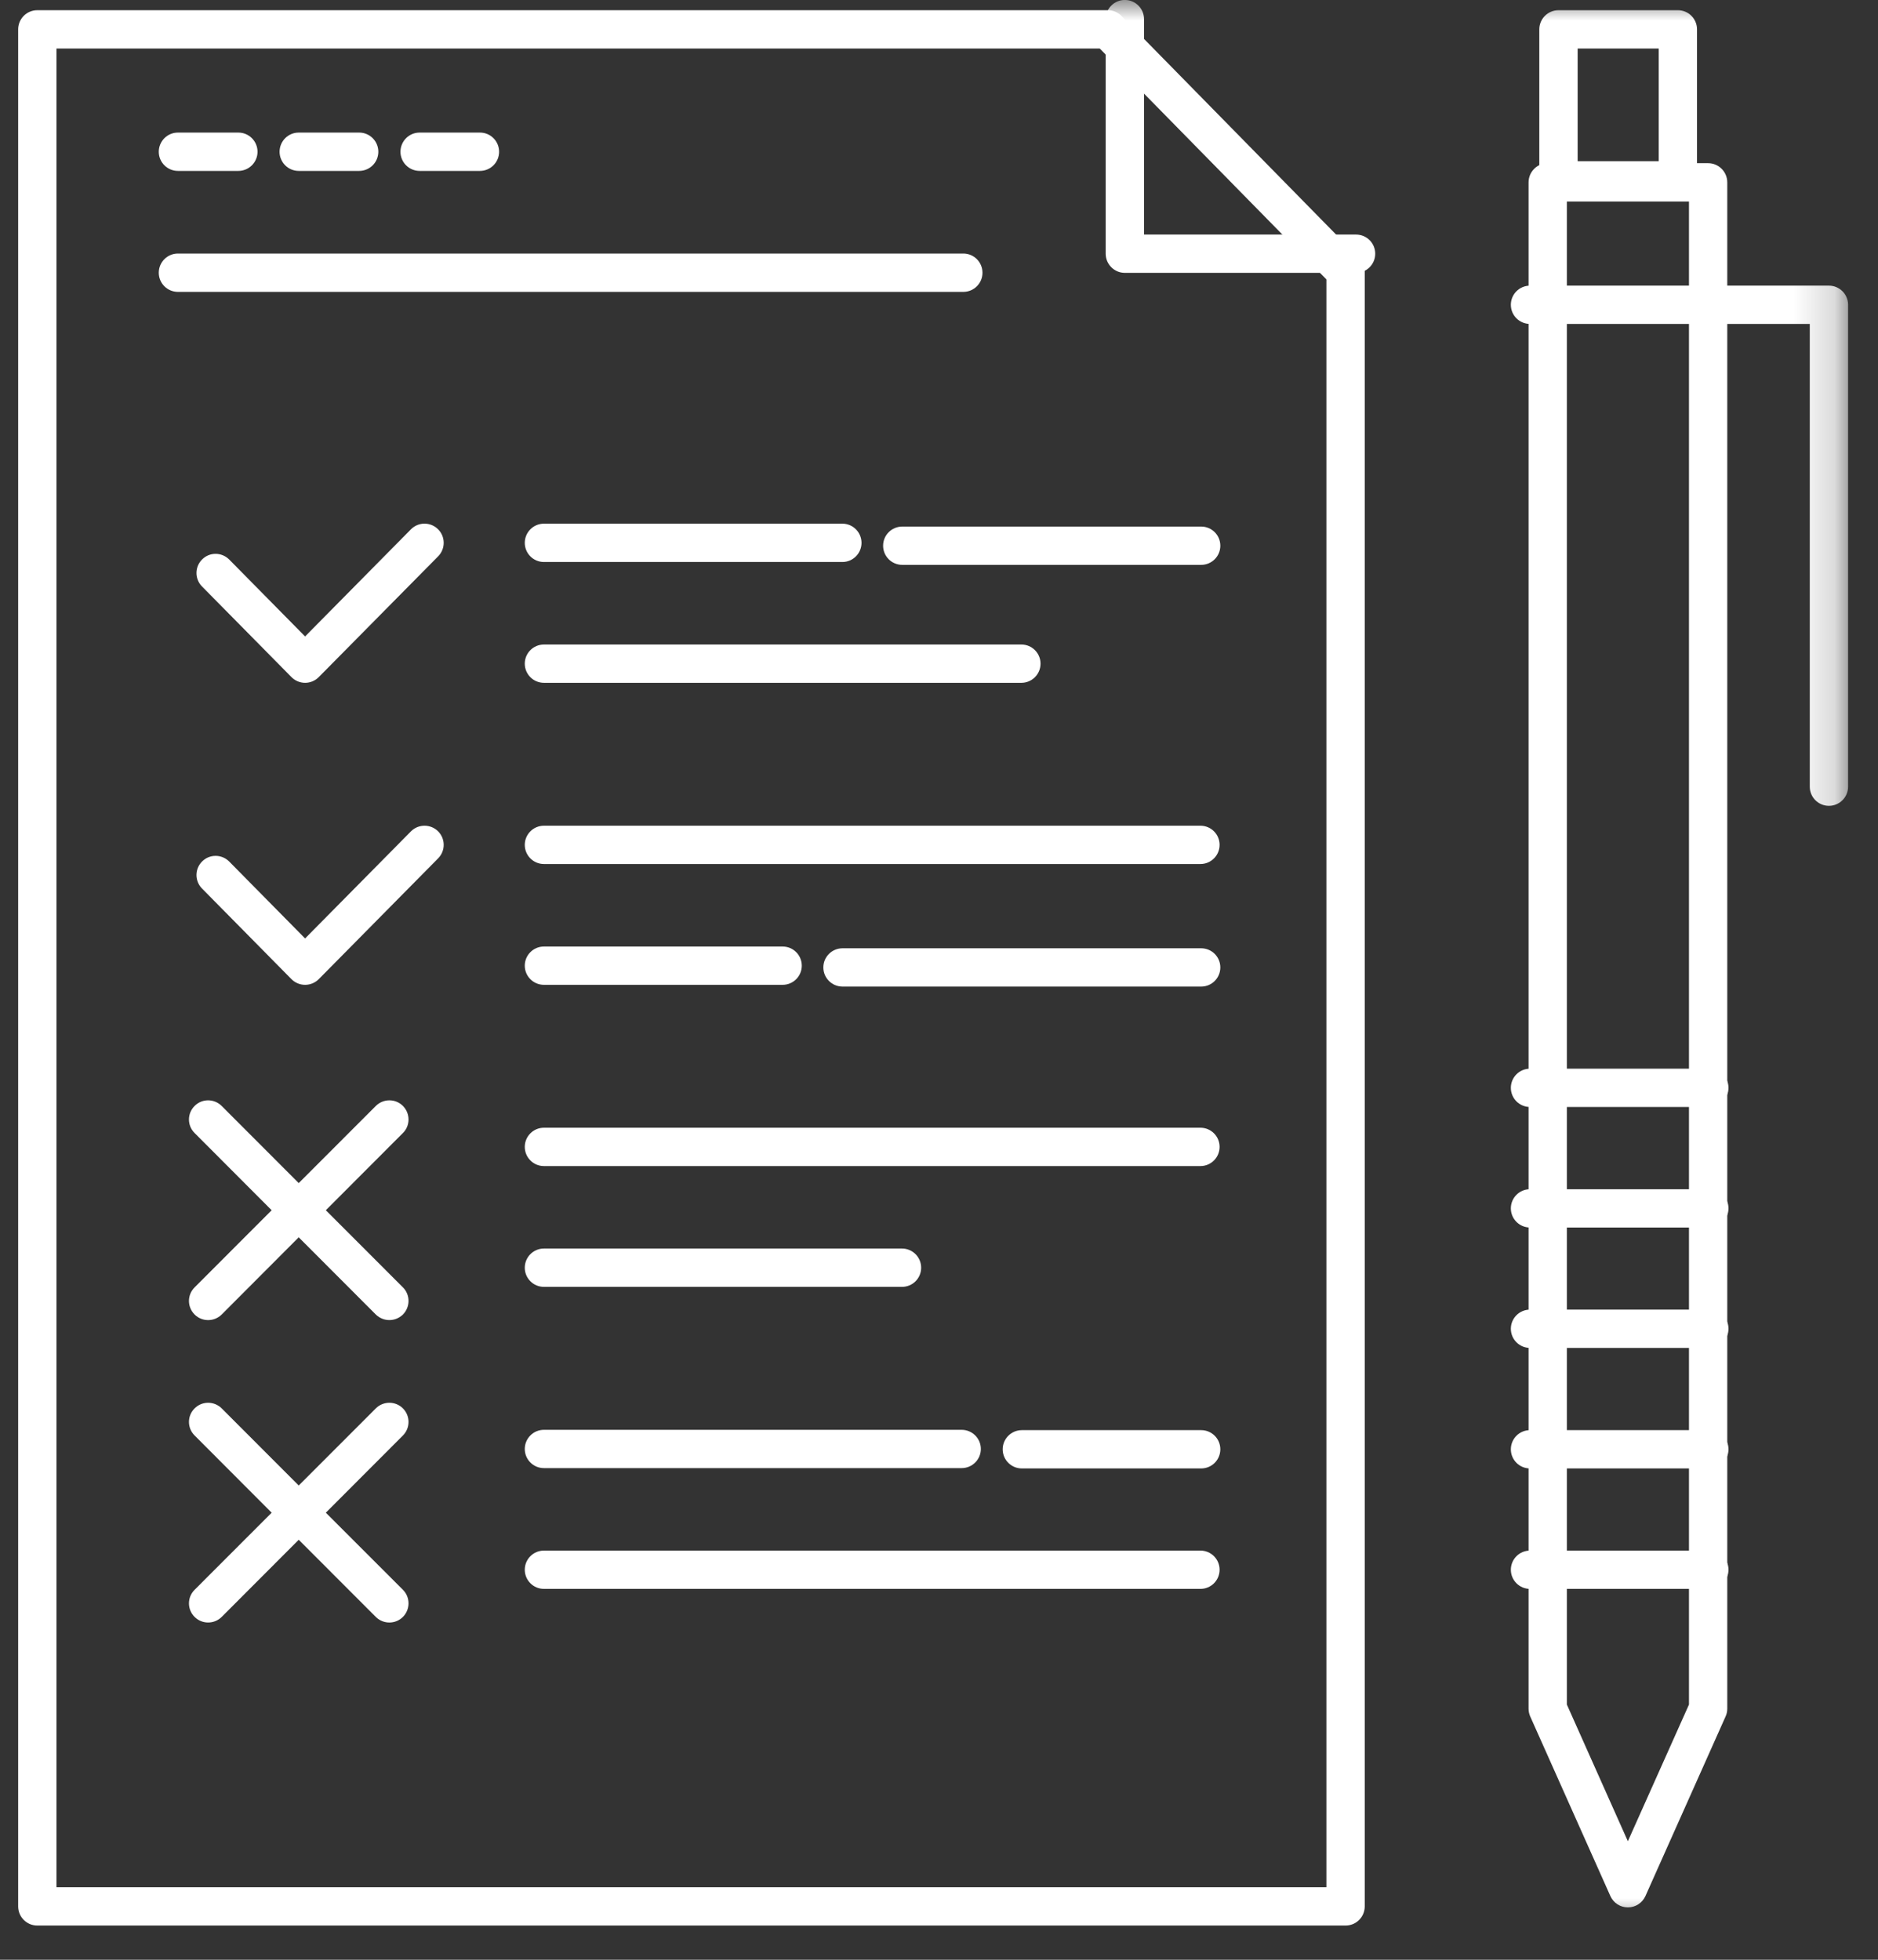
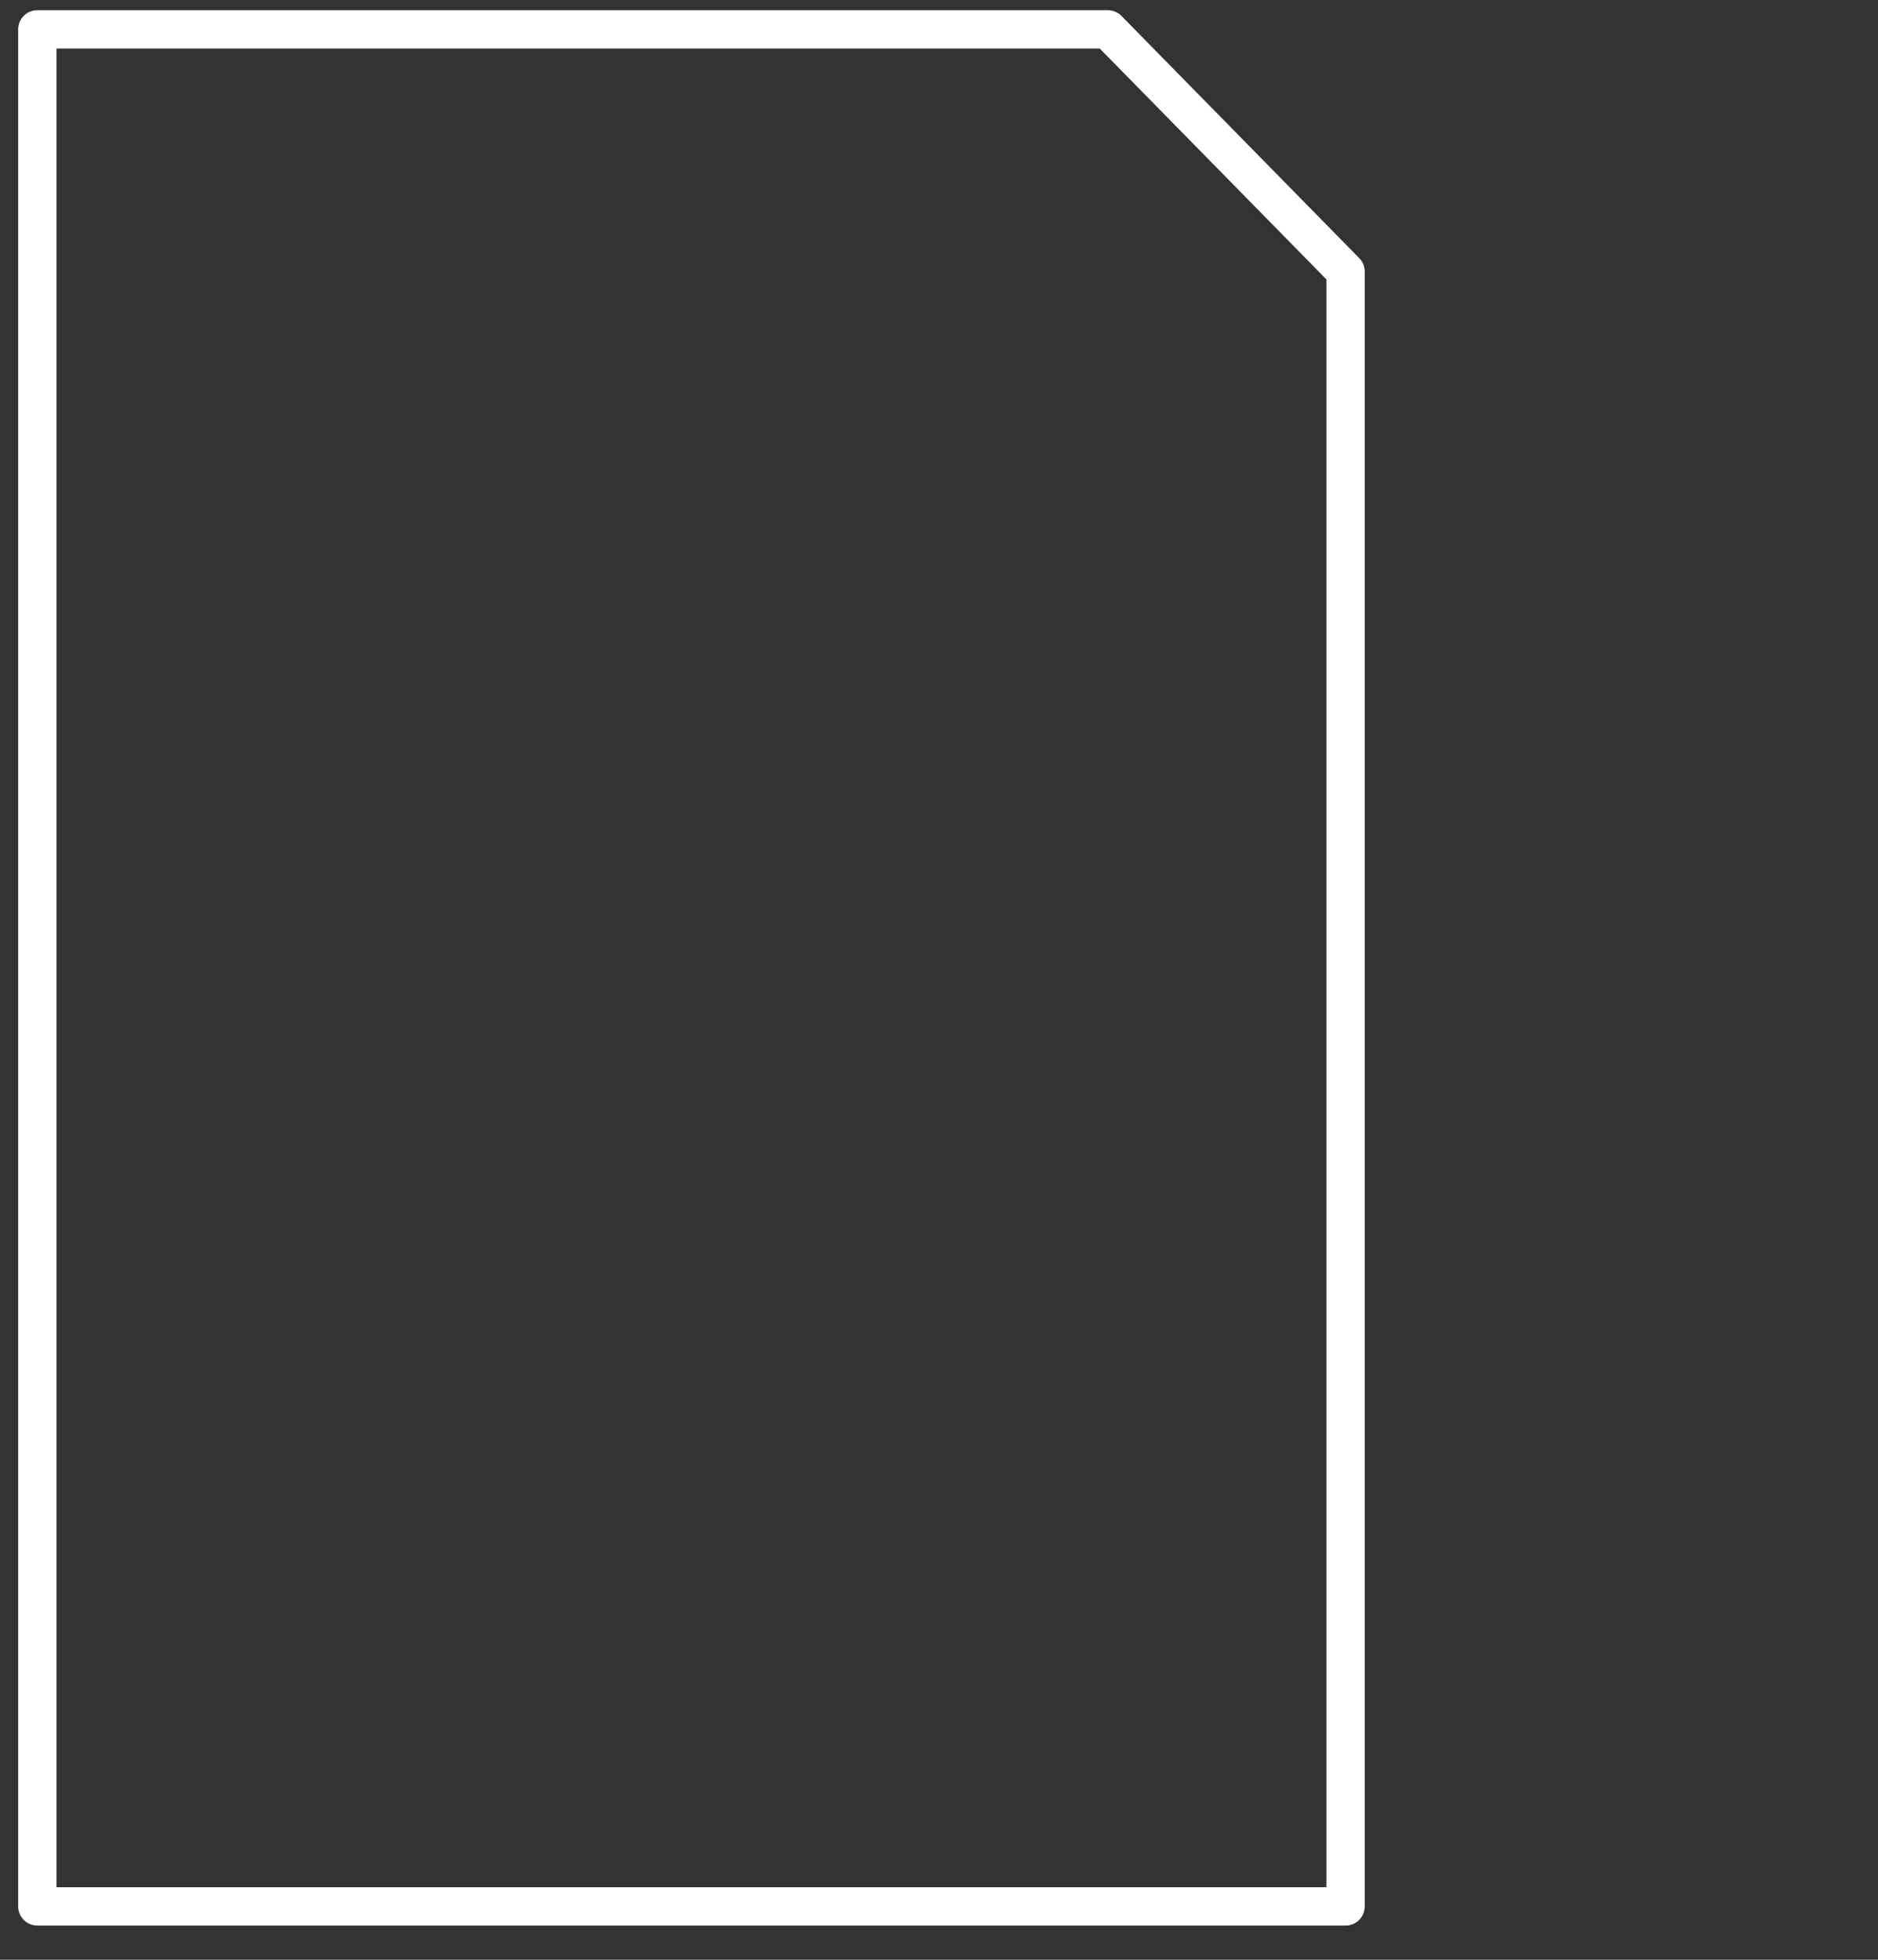
<svg xmlns="http://www.w3.org/2000/svg" xmlns:xlink="http://www.w3.org/1999/xlink" width="46px" height="48px" viewBox="0 0 46 48" version="1.1">
  <rect x="0" y="0" width="46" height="48" fill="#333333" stroke="none" />
  <title>Group 9</title>
  <defs>
-     <polygon id="path-1" points="0 47.162 44.822 47.162 44.822 0 0 0" />
-   </defs>
+     </defs>
  <g id="Page-1" stroke="none" stroke-width="1" fill="none" fill-rule="evenodd">
    <g id="RCU-Report-1" transform="translate(-661, -49271)">
      <g id="Group-146" transform="translate(260, 48911)">
        <g id="Group-128-Copy-5" transform="translate(0.445, 360)">
          <g id="Group-9" transform="translate(401, 0)">
            <path d="M0.938,46.223 L32.044,46.223 L32.044,6.843 L26.493,1.189 L0.938,1.189 L0.938,46.223 Z M32.514,47.162 L0.469,47.162 C0.21,47.162 0,46.952 0,46.693 L0,0.719 C0,0.46 0.21,0.25 0.469,0.25 L26.689,0.25 C26.815,0.25 26.935,0.3 27.024,0.39 L32.849,6.323 C32.934,6.411 32.983,6.528 32.983,6.652 L32.983,46.693 C32.983,46.952 32.773,47.162 32.514,47.162 L32.514,47.162 Z" id="Fill-1" fill="#FFFFFF" />
            <mask id="mask-2" fill="white">
              <use xlink:href="#path-1" />
            </mask>
            <g id="Clip-4" />
-             <path d="M38.198,3.949 L40.184,3.949 L40.184,1.189 L38.198,1.189 L38.198,3.949 Z M40.653,4.887 L37.729,4.887 C37.47,4.887 37.259,4.677 37.259,4.418 L37.259,0.719 C37.259,0.46 37.47,0.25 37.729,0.25 L40.653,0.25 C40.912,0.25 41.122,0.46 41.122,0.719 L41.122,4.418 C41.122,4.677 40.912,4.887 40.653,4.887 L40.653,4.887 Z M20.188,13.765 L12.878,13.765 C12.619,13.765 12.409,13.555 12.409,13.296 C12.409,13.037 12.619,12.826 12.878,12.826 L20.188,12.826 C20.447,12.826 20.657,13.037 20.657,13.296 C20.657,13.555 20.447,13.765 20.188,13.765 L20.188,13.765 Z M7.028,16.724 L7.028,16.724 C6.903,16.724 6.783,16.674 6.695,16.585 L4.503,14.364 C4.321,14.18 4.322,13.883 4.507,13.701 C4.691,13.517 4.987,13.521 5.17,13.705 L7.028,15.588 L9.62,12.965 C9.802,12.78 10.099,12.779 10.284,12.962 C10.468,13.144 10.469,13.441 10.288,13.625 L7.362,16.585 C7.273,16.674 7.155,16.724 7.028,16.724 L7.028,16.724 Z M24.573,16.724 L12.878,16.724 C12.619,16.724 12.409,16.514 12.409,16.255 C12.409,15.996 12.619,15.786 12.878,15.786 L24.573,15.786 C24.832,15.786 25.042,15.996 25.042,16.255 C25.042,16.514 24.832,16.724 24.573,16.724 L24.573,16.724 Z M28.959,21.162 L12.878,21.162 C12.619,21.162 12.409,20.952 12.409,20.693 C12.409,20.434 12.619,20.224 12.878,20.224 L28.959,20.224 C29.218,20.224 29.428,20.434 29.428,20.693 C29.428,20.952 29.218,21.162 28.959,21.162 L28.959,21.162 Z M7.028,24.121 L7.028,24.121 C6.903,24.121 6.783,24.071 6.695,23.983 L4.503,21.762 C4.321,21.578 4.322,21.28 4.507,21.098 C4.691,20.915 4.987,20.918 5.17,21.102 L7.028,22.985 L9.62,20.363 C9.802,20.179 10.099,20.178 10.284,20.359 C10.468,20.542 10.469,20.838 10.288,21.022 L7.362,23.983 C7.273,24.071 7.155,24.121 7.028,24.121 L7.028,24.121 Z M18.725,24.121 L12.878,24.121 C12.619,24.121 12.409,23.911 12.409,23.652 C12.409,23.393 12.619,23.183 12.878,23.183 L18.725,23.183 C18.984,23.183 19.194,23.393 19.194,23.652 C19.194,23.911 18.984,24.121 18.725,24.121 L18.725,24.121 Z M28.959,28.56 L12.878,28.56 C12.619,28.56 12.409,28.349 12.409,28.09 C12.409,27.831 12.619,27.621 12.878,27.621 L28.959,27.621 C29.218,27.621 29.428,27.831 29.428,28.09 C29.428,28.349 29.218,28.56 28.959,28.56 L28.959,28.56 Z M21.649,31.519 L12.878,31.519 C12.619,31.519 12.409,31.309 12.409,31.05 C12.409,30.791 12.619,30.58 12.878,30.58 L21.649,30.58 C21.908,30.58 22.118,30.791 22.118,31.05 C22.118,31.309 21.908,31.519 21.649,31.519 L21.649,31.519 Z M23.11,35.958 L12.878,35.958 C12.619,35.958 12.409,35.748 12.409,35.489 C12.409,35.23 12.619,35.02 12.878,35.02 L23.11,35.02 C23.369,35.02 23.58,35.23 23.58,35.489 C23.58,35.748 23.369,35.958 23.11,35.958 L23.11,35.958 Z M28.959,38.916 L12.878,38.916 C12.619,38.916 12.409,38.706 12.409,38.447 C12.409,38.188 12.619,37.978 12.878,37.978 L28.959,37.978 C29.218,37.978 29.428,38.188 29.428,38.447 C29.428,38.706 29.218,38.916 28.959,38.916 L28.959,38.916 Z" id="Fill-3" fill="#FFFFFF" mask="url(#mask-2)" />
-             <path d="M37.934,41.749 L39.428,45.097 L40.925,41.749 L40.925,4.936 L37.934,4.936 L37.934,41.749 Z M39.428,46.717 L39.428,46.717 C39.243,46.717 39.076,46.609 39,46.44 L37.036,42.04 C37.01,41.98 36.996,41.915 36.996,41.849 L36.996,4.467 C36.996,4.208 37.206,3.997 37.465,3.997 L41.394,3.997 C41.653,3.997 41.863,4.208 41.863,4.467 L41.863,41.849 C41.863,41.915 41.85,41.98 41.822,42.04 L39.858,46.44 C39.782,46.609 39.614,46.717 39.428,46.717 L39.428,46.717 Z" id="Fill-5" fill="#FFFFFF" mask="url(#mask-2)" />
-             <path d="M28.977,13.835 L21.655,13.835 C21.396,13.835 21.186,13.625 21.186,13.366 C21.186,13.107 21.396,12.897 21.655,12.897 L28.977,12.897 C29.236,12.897 29.446,13.107 29.446,13.366 C29.446,13.625 29.236,13.835 28.977,13.835 M44.353,19.737 C44.094,19.737 43.884,19.527 43.884,19.268 L43.884,7.934 L37.031,7.934 C36.772,7.934 36.562,7.724 36.562,7.465 C36.562,7.206 36.772,6.996 37.031,6.996 L44.353,6.996 C44.612,6.996 44.822,7.206 44.822,7.465 L44.822,19.268 C44.822,19.527 44.612,19.737 44.353,19.737 M28.977,24.164 L20.192,24.164 C19.933,24.164 19.722,23.954 19.722,23.695 C19.722,23.436 19.933,23.226 20.192,23.226 L28.977,23.226 C29.236,23.226 29.446,23.436 29.446,23.695 C29.446,23.954 29.236,24.164 28.977,24.164 M41.424,27.113 L37.031,27.113 C36.772,27.113 36.562,26.903 36.562,26.644 C36.562,26.385 36.772,26.175 37.031,26.175 L41.424,26.175 C41.683,26.175 41.893,26.385 41.893,26.644 C41.893,26.903 41.683,27.113 41.424,27.113 M41.424,30.065 L37.031,30.065 C36.772,30.065 36.562,29.855 36.562,29.596 C36.562,29.337 36.772,29.127 37.031,29.127 L41.424,29.127 C41.683,29.127 41.893,29.337 41.893,29.596 C41.893,29.855 41.683,30.065 41.424,30.065 M41.424,33.014 L37.031,33.014 C36.772,33.014 36.562,32.804 36.562,32.545 C36.562,32.286 36.772,32.076 37.031,32.076 L41.424,32.076 C41.683,32.076 41.893,32.286 41.893,32.545 C41.893,32.804 41.683,33.014 41.424,33.014 M28.977,35.966 L24.585,35.966 C24.326,35.966 24.115,35.757 24.115,35.497 C24.115,35.238 24.326,35.028 24.585,35.028 L28.977,35.028 C29.236,35.028 29.446,35.238 29.446,35.497 C29.446,35.757 29.236,35.966 28.977,35.966 M41.424,35.966 L37.031,35.966 C36.772,35.966 36.562,35.757 36.562,35.497 C36.562,35.238 36.772,35.028 37.031,35.028 L41.424,35.028 C41.683,35.028 41.893,35.238 41.893,35.497 C41.893,35.757 41.683,35.966 41.424,35.966 M41.424,38.916 L37.031,38.916 C36.772,38.916 36.562,38.706 36.562,38.447 C36.562,38.188 36.772,37.978 37.031,37.978 L41.424,37.978 C41.683,37.978 41.893,38.188 41.893,38.447 C41.893,38.706 41.683,38.916 41.424,38.916" id="Fill-6" fill="#FFFFFF" mask="url(#mask-2)" />
-             <path d="M32.771,6.683 L27.107,6.683 C26.848,6.683 26.638,6.473 26.638,6.214 L26.638,0.468 C26.638,0.209 26.848,-0.001 27.107,-0.001 C27.366,-0.001 27.577,0.209 27.577,0.468 L27.577,5.745 L32.771,5.745 C33.03,5.745 33.24,5.955 33.24,6.214 C33.24,6.473 33.03,6.683 32.771,6.683" id="Fill-7" fill="#FFFFFF" mask="url(#mask-2)" />
-             <path d="M5.393,4.186 L3.913,4.186 C3.654,4.186 3.444,3.976 3.444,3.717 C3.444,3.458 3.654,3.247 3.913,3.247 L5.393,3.247 C5.652,3.247 5.863,3.458 5.863,3.717 C5.863,3.976 5.652,4.186 5.393,4.186 M8.353,4.186 L6.872,4.186 C6.613,4.186 6.403,3.976 6.403,3.717 C6.403,3.458 6.613,3.247 6.872,3.247 L8.353,3.247 C8.612,3.247 8.822,3.458 8.822,3.717 C8.822,3.976 8.612,4.186 8.353,4.186 M11.311,4.186 L9.833,4.186 C9.574,4.186 9.364,3.976 9.364,3.717 C9.364,3.458 9.574,3.247 9.833,3.247 L11.311,3.247 C11.571,3.247 11.78,3.458 11.78,3.717 C11.78,3.976 11.571,4.186 11.311,4.186 M23.151,7.149 L3.913,7.149 C3.654,7.149 3.444,6.939 3.444,6.68 C3.444,6.42 3.654,6.21 3.913,6.21 L23.151,6.21 C23.41,6.21 23.62,6.42 23.62,6.68 C23.62,6.939 23.41,7.149 23.151,7.149 M9.092,32.332 C8.972,32.332 8.852,32.286 8.759,32.195 L6.872,30.305 L4.986,32.195 C4.802,32.378 4.505,32.379 4.322,32.196 C4.138,32.012 4.137,31.716 4.321,31.532 L6.209,29.642 L4.321,27.75 C4.137,27.568 4.138,27.27 4.322,27.087 C4.505,26.903 4.802,26.905 4.986,27.089 L6.872,28.977 L8.759,27.089 C8.943,26.905 9.24,26.903 9.424,27.087 C9.606,27.27 9.608,27.568 9.425,27.75 L7.536,29.642 L9.425,31.532 C9.608,31.716 9.606,32.012 9.424,32.196 C9.331,32.287 9.212,32.332 9.092,32.332 M9.092,39.74 C8.972,39.74 8.852,39.694 8.759,39.602 L6.872,37.713 L4.986,39.602 C4.802,39.785 4.505,39.786 4.322,39.603 C4.138,39.42 4.137,39.123 4.321,38.939 L6.209,37.05 L4.321,35.158 C4.137,34.974 4.138,34.677 4.322,34.495 C4.505,34.311 4.802,34.312 4.986,34.496 L6.872,36.384 L8.759,34.496 C8.943,34.312 9.24,34.311 9.424,34.495 C9.606,34.677 9.608,34.974 9.425,35.158 L7.536,37.05 L9.425,38.939 C9.608,39.123 9.606,39.42 9.424,39.603 C9.331,39.695 9.212,39.74 9.092,39.74" id="Fill-8" fill="#FFFFFF" mask="url(#mask-2)" />
+             <path d="M5.393,4.186 L3.913,4.186 C3.654,4.186 3.444,3.976 3.444,3.717 C3.444,3.458 3.654,3.247 3.913,3.247 L5.393,3.247 C5.652,3.247 5.863,3.458 5.863,3.717 C5.863,3.976 5.652,4.186 5.393,4.186 M8.353,4.186 L6.872,4.186 C6.613,4.186 6.403,3.976 6.403,3.717 C6.403,3.458 6.613,3.247 6.872,3.247 L8.353,3.247 C8.612,3.247 8.822,3.458 8.822,3.717 C8.822,3.976 8.612,4.186 8.353,4.186 L9.833,4.186 C9.574,4.186 9.364,3.976 9.364,3.717 C9.364,3.458 9.574,3.247 9.833,3.247 L11.311,3.247 C11.571,3.247 11.78,3.458 11.78,3.717 C11.78,3.976 11.571,4.186 11.311,4.186 M23.151,7.149 L3.913,7.149 C3.654,7.149 3.444,6.939 3.444,6.68 C3.444,6.42 3.654,6.21 3.913,6.21 L23.151,6.21 C23.41,6.21 23.62,6.42 23.62,6.68 C23.62,6.939 23.41,7.149 23.151,7.149 M9.092,32.332 C8.972,32.332 8.852,32.286 8.759,32.195 L6.872,30.305 L4.986,32.195 C4.802,32.378 4.505,32.379 4.322,32.196 C4.138,32.012 4.137,31.716 4.321,31.532 L6.209,29.642 L4.321,27.75 C4.137,27.568 4.138,27.27 4.322,27.087 C4.505,26.903 4.802,26.905 4.986,27.089 L6.872,28.977 L8.759,27.089 C8.943,26.905 9.24,26.903 9.424,27.087 C9.606,27.27 9.608,27.568 9.425,27.75 L7.536,29.642 L9.425,31.532 C9.608,31.716 9.606,32.012 9.424,32.196 C9.331,32.287 9.212,32.332 9.092,32.332 M9.092,39.74 C8.972,39.74 8.852,39.694 8.759,39.602 L6.872,37.713 L4.986,39.602 C4.802,39.785 4.505,39.786 4.322,39.603 C4.138,39.42 4.137,39.123 4.321,38.939 L6.209,37.05 L4.321,35.158 C4.137,34.974 4.138,34.677 4.322,34.495 C4.505,34.311 4.802,34.312 4.986,34.496 L6.872,36.384 L8.759,34.496 C8.943,34.312 9.24,34.311 9.424,34.495 C9.606,34.677 9.608,34.974 9.425,35.158 L7.536,37.05 L9.425,38.939 C9.608,39.123 9.606,39.42 9.424,39.603 C9.331,39.695 9.212,39.74 9.092,39.74" id="Fill-8" fill="#FFFFFF" mask="url(#mask-2)" />
          </g>
        </g>
      </g>
    </g>
  </g>
</svg>